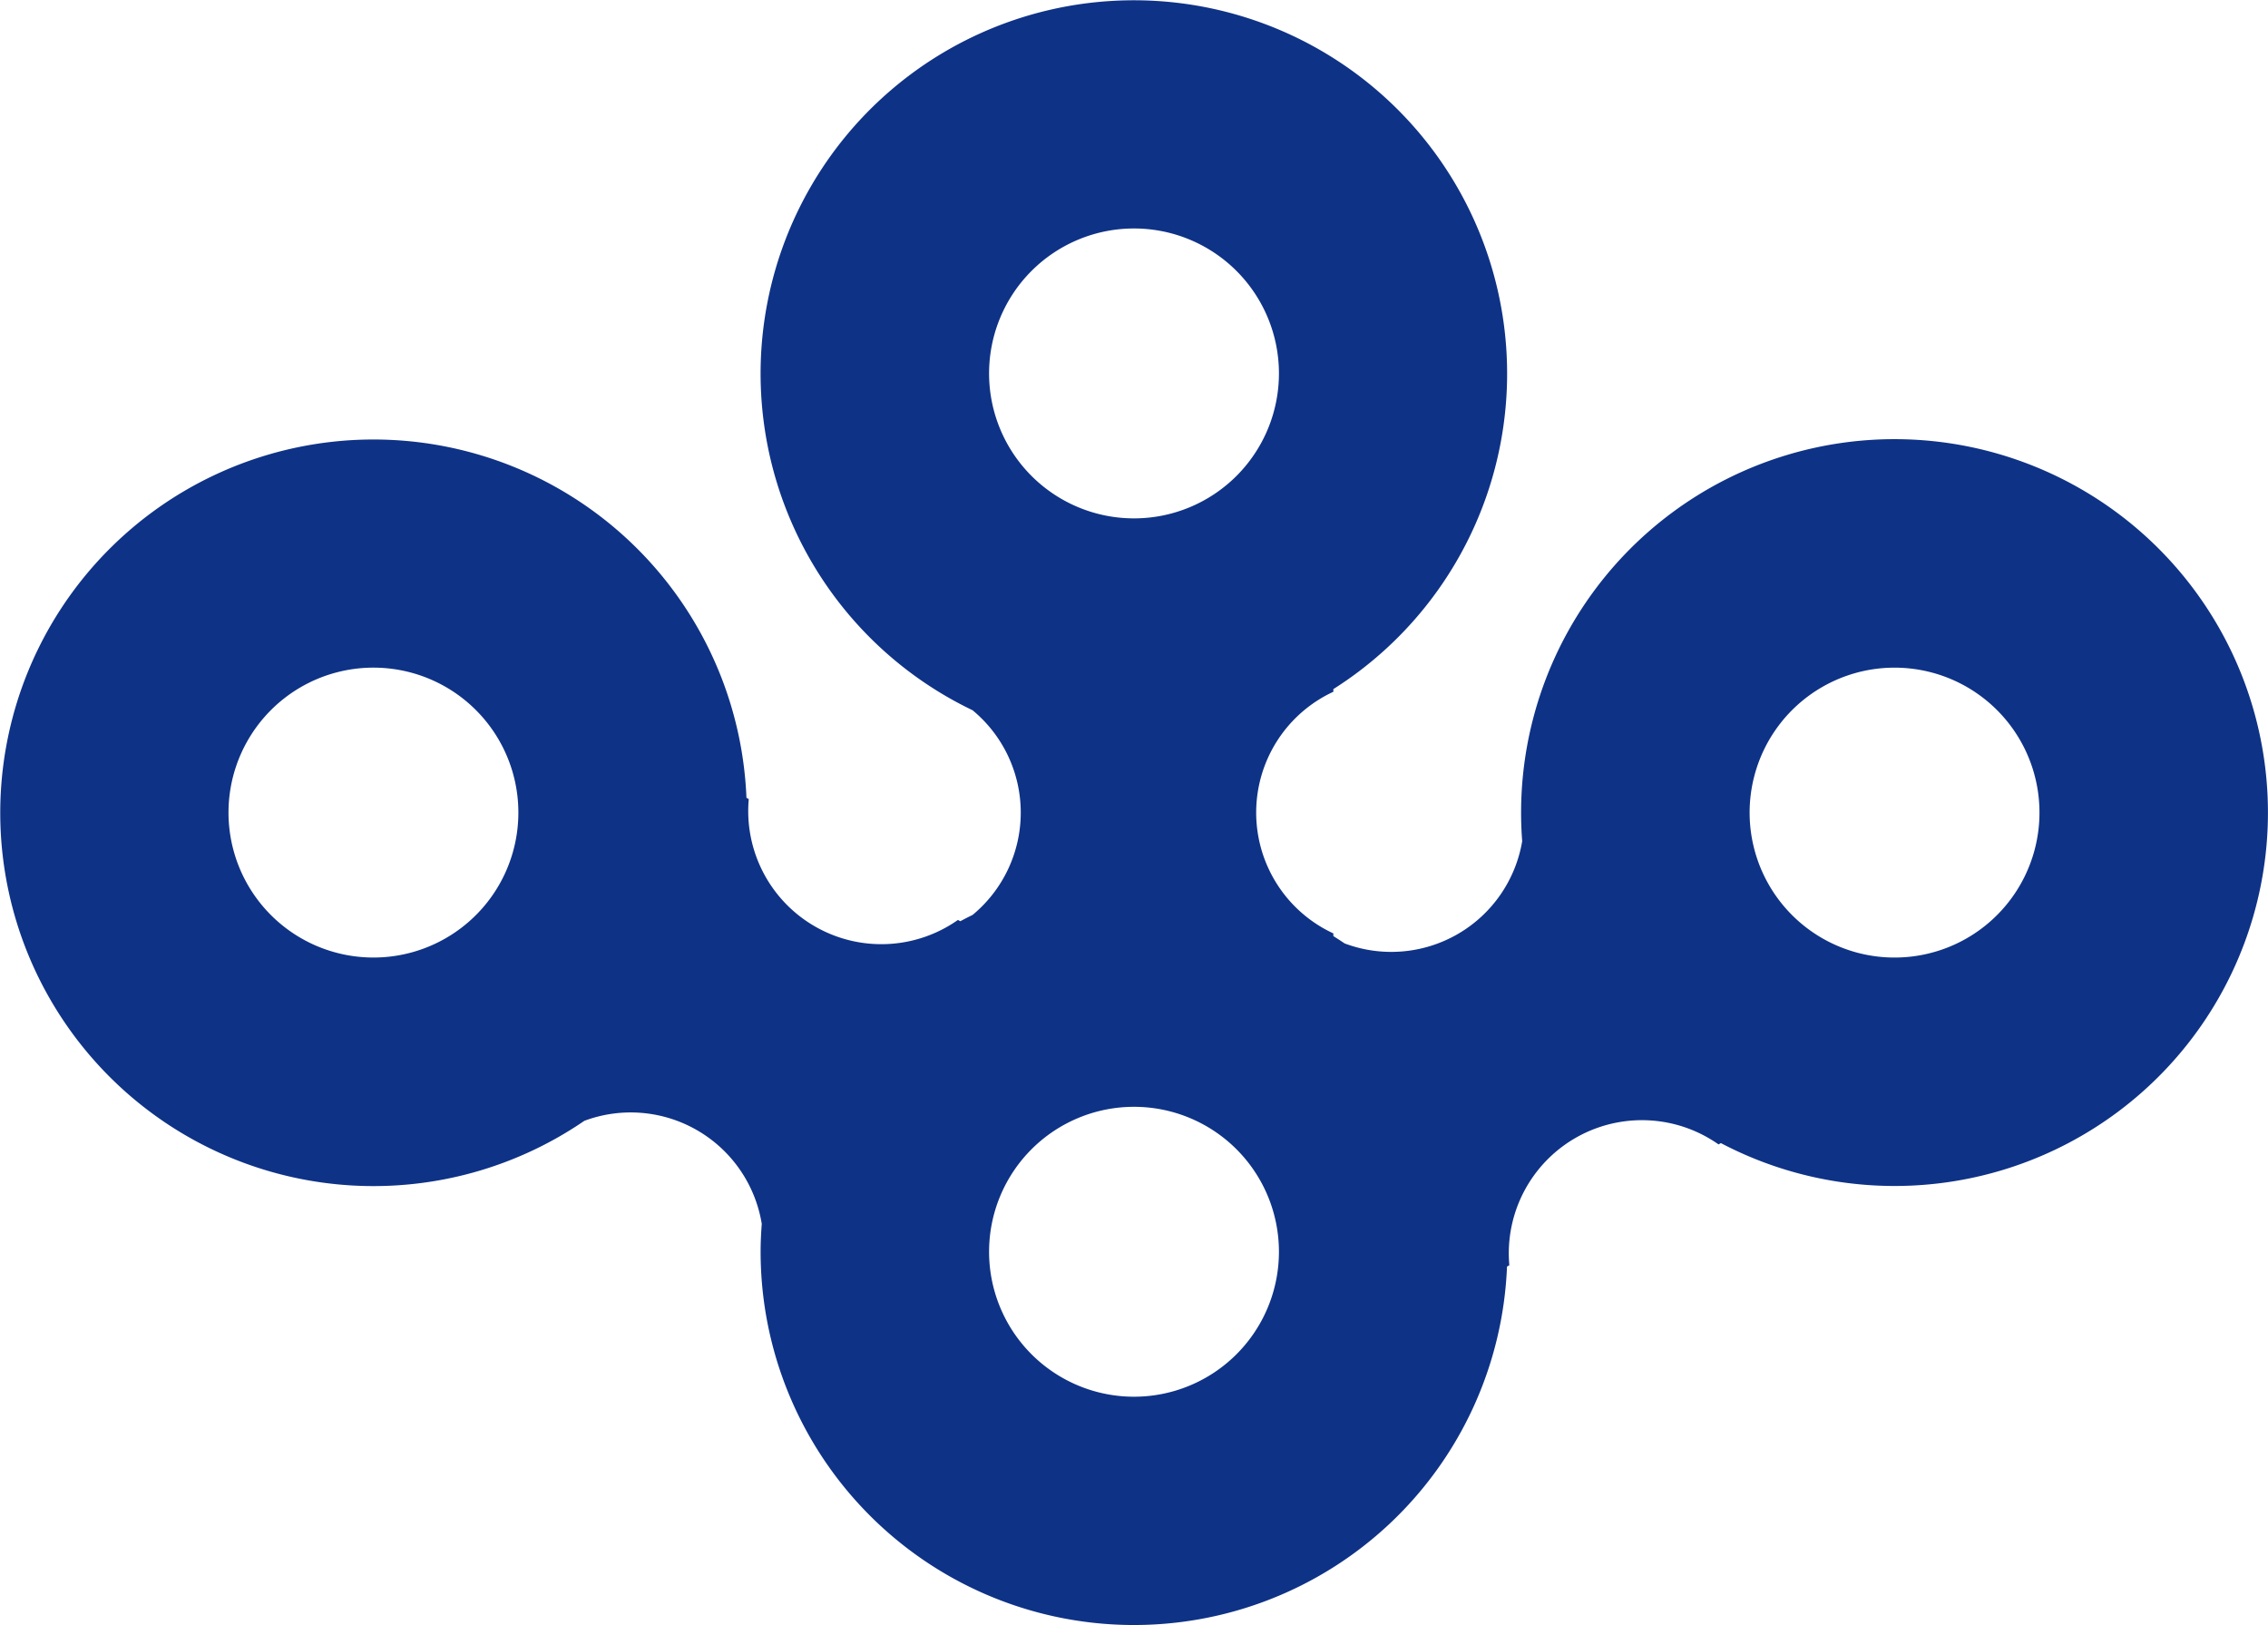
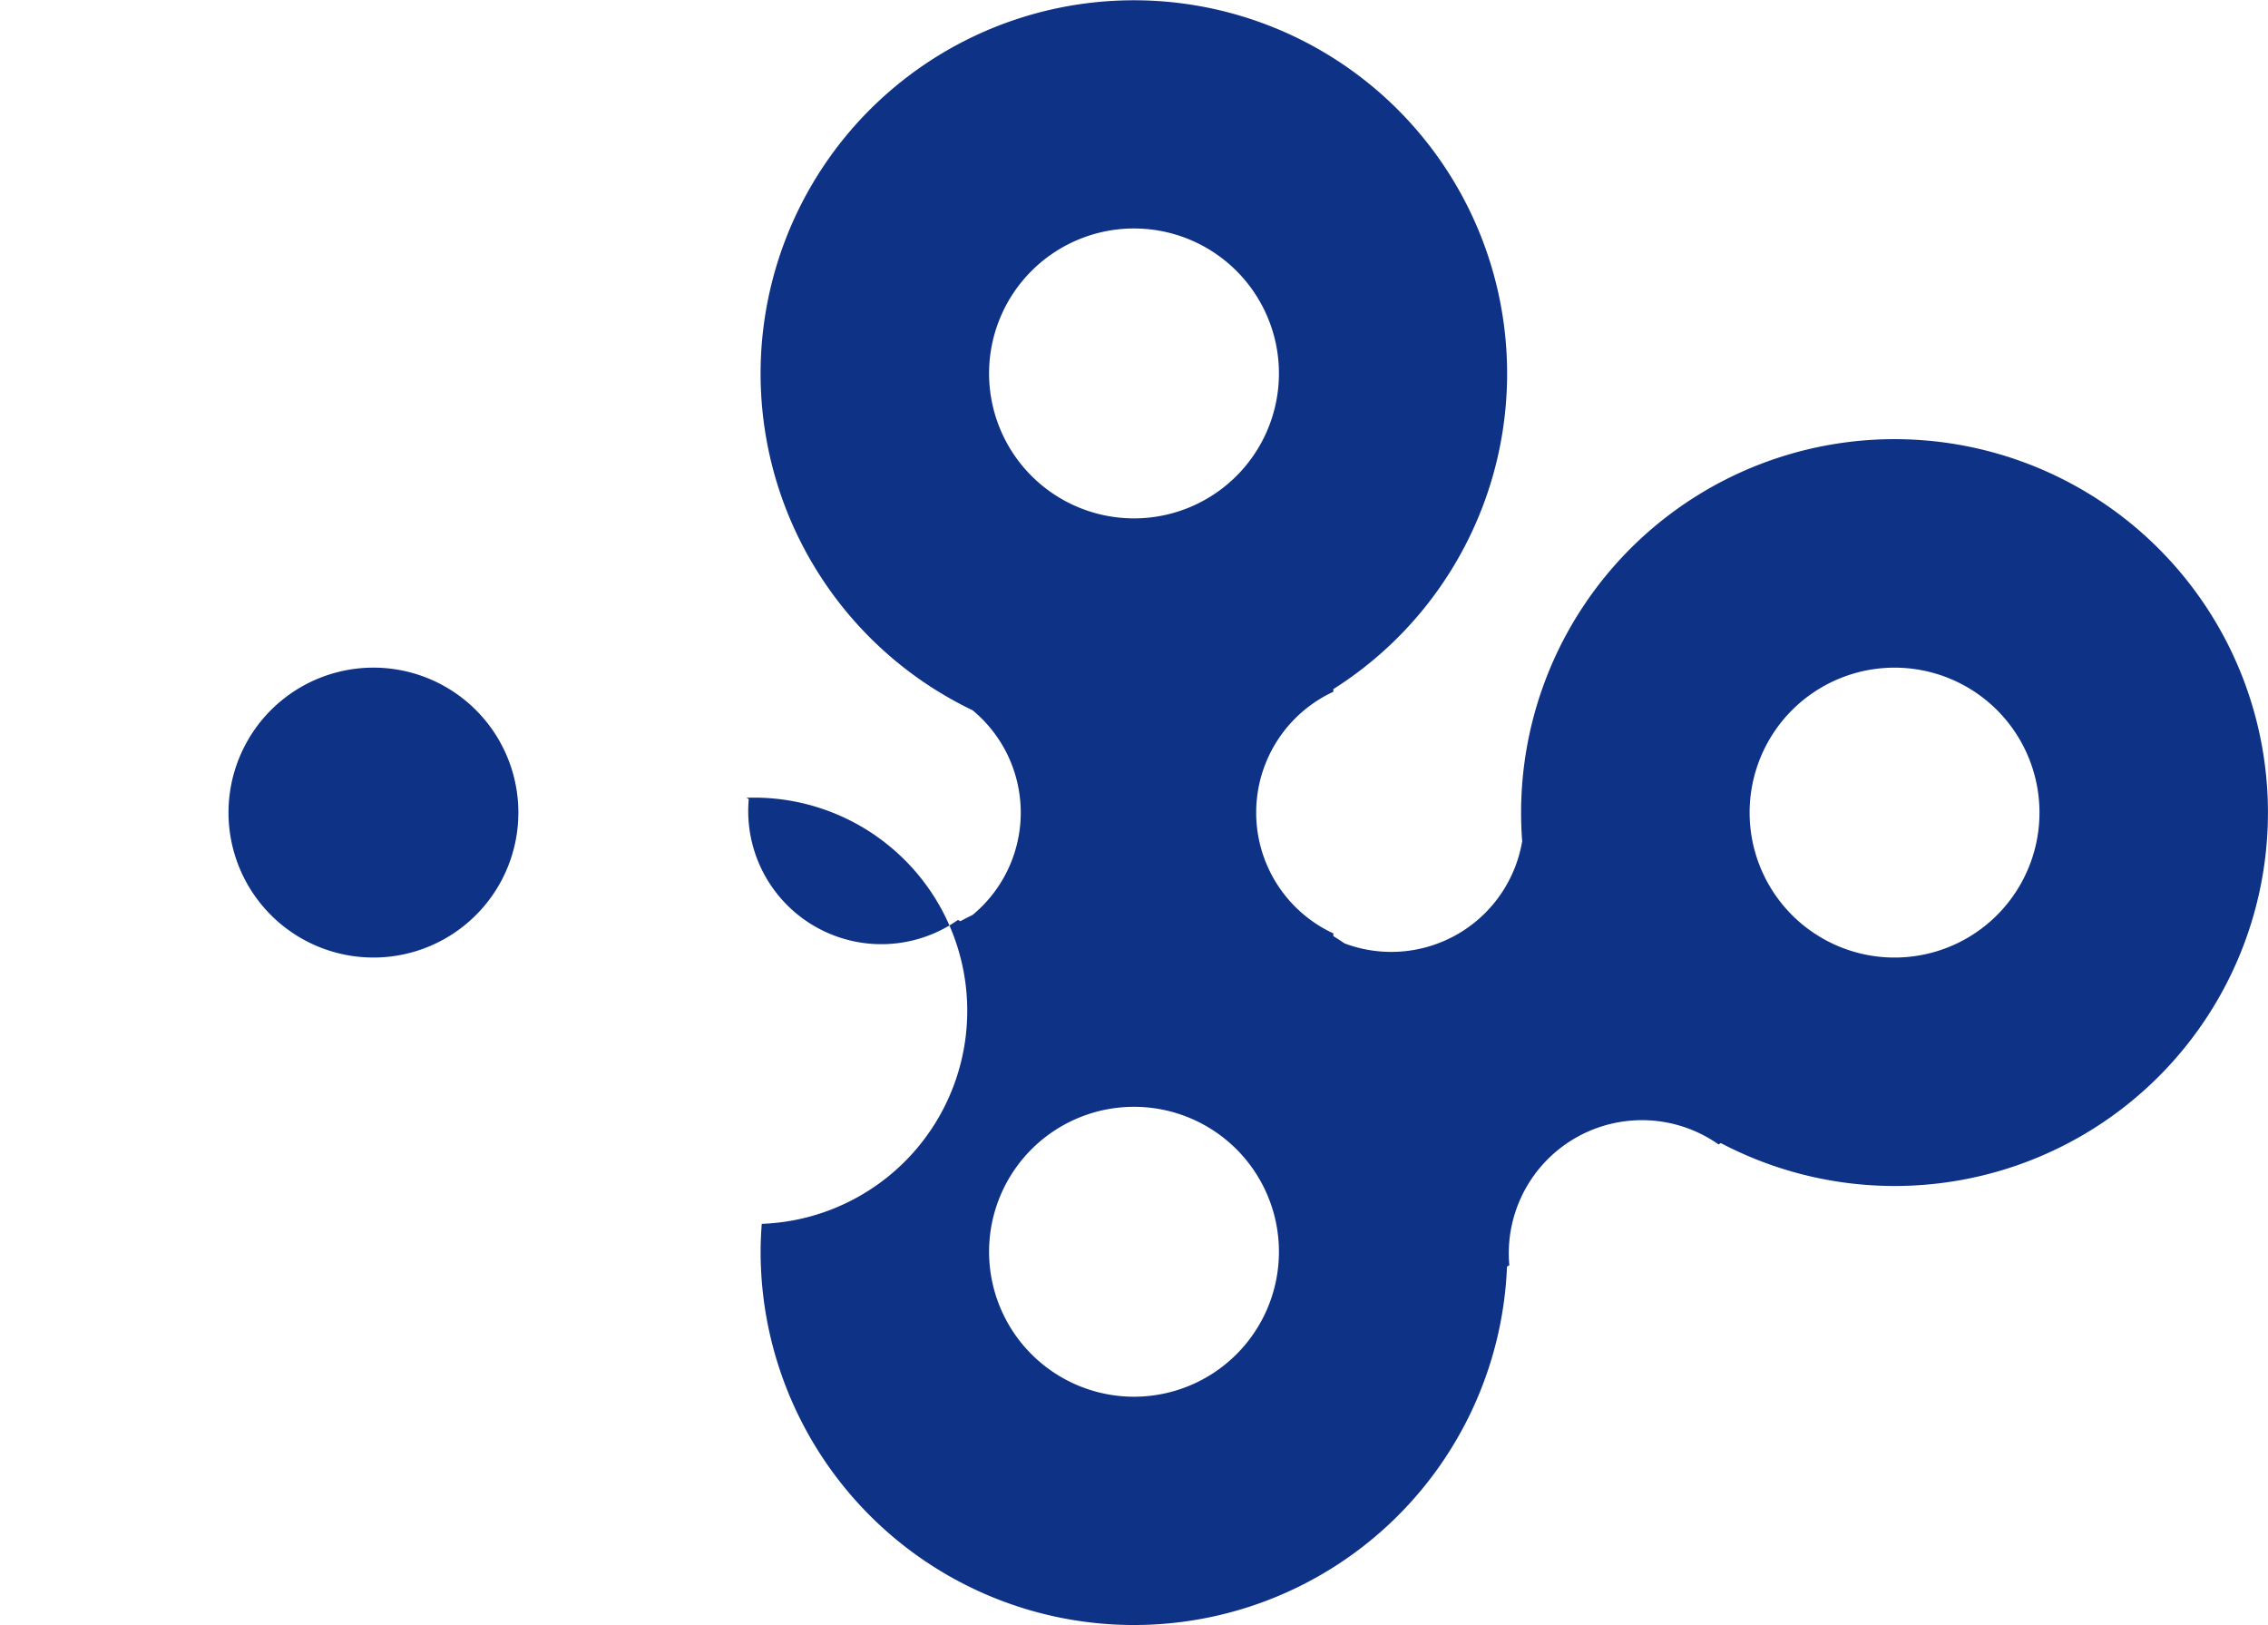
<svg xmlns="http://www.w3.org/2000/svg" width="136.063" height="97.487" viewBox="0 0 136.063 97.487">
-   <path d="M133.058,37.543A22.403,22.403,0,0,0,91.32,50.459a7.965,7.965,0,0,1-10.654,6.132c-.221-.151-.447-.296-.675-.44V55.99a7.987,7.987,0,0,1,0-14.494v-.16a22.393,22.393,0,1,0-21.644,1.268,7.965,7.965,0,0,1,0,12.279c-.249.12-.494.248-.738.377l-.137-.079a7.987,7.987,0,0,1-12.552-7.247l-.139-.08a22.392,22.392,0,1,0-9.724,19.378A7.965,7.965,0,0,1,45.7,73.412c-.041.554-.069,1.11-.069,1.675a22.398,22.398,0,0,0,44.778.889l.139-.08a7.988,7.988,0,0,1,12.552-7.248l.139-.08a22.398,22.398,0,0,0,29.819-31.026ZM18.056,56.273a8.695,8.695,0,1,1,11.878-3.183A8.695,8.695,0,0,1,18.056,56.273ZM68.032,13.705A8.695,8.695,0,1,1,59.337,22.4,8.695,8.695,0,0,1,68.032,13.705Zm0,70.077a8.695,8.695,0,1,1,8.695-8.695A8.696,8.696,0,0,1,68.032,83.782Zm49.975-27.508a8.695,8.695,0,1,1,3.182-11.878A8.697,8.697,0,0,1,118.007,56.274Z" style="fill:#0e3286" />
+   <path d="M133.058,37.543A22.403,22.403,0,0,0,91.32,50.459a7.965,7.965,0,0,1-10.654,6.132c-.221-.151-.447-.296-.675-.44V55.99a7.987,7.987,0,0,1,0-14.494v-.16a22.393,22.393,0,1,0-21.644,1.268,7.965,7.965,0,0,1,0,12.279c-.249.12-.494.248-.738.377l-.137-.079a7.987,7.987,0,0,1-12.552-7.247l-.139-.08A7.965,7.965,0,0,1,45.7,73.412c-.041.554-.069,1.11-.069,1.675a22.398,22.398,0,0,0,44.778.889l.139-.08a7.988,7.988,0,0,1,12.552-7.248l.139-.08a22.398,22.398,0,0,0,29.819-31.026ZM18.056,56.273a8.695,8.695,0,1,1,11.878-3.183A8.695,8.695,0,0,1,18.056,56.273ZM68.032,13.705A8.695,8.695,0,1,1,59.337,22.4,8.695,8.695,0,0,1,68.032,13.705Zm0,70.077a8.695,8.695,0,1,1,8.695-8.695A8.696,8.696,0,0,1,68.032,83.782Zm49.975-27.508a8.695,8.695,0,1,1,3.182-11.878A8.697,8.697,0,0,1,118.007,56.274Z" style="fill:#0e3286" />
</svg>